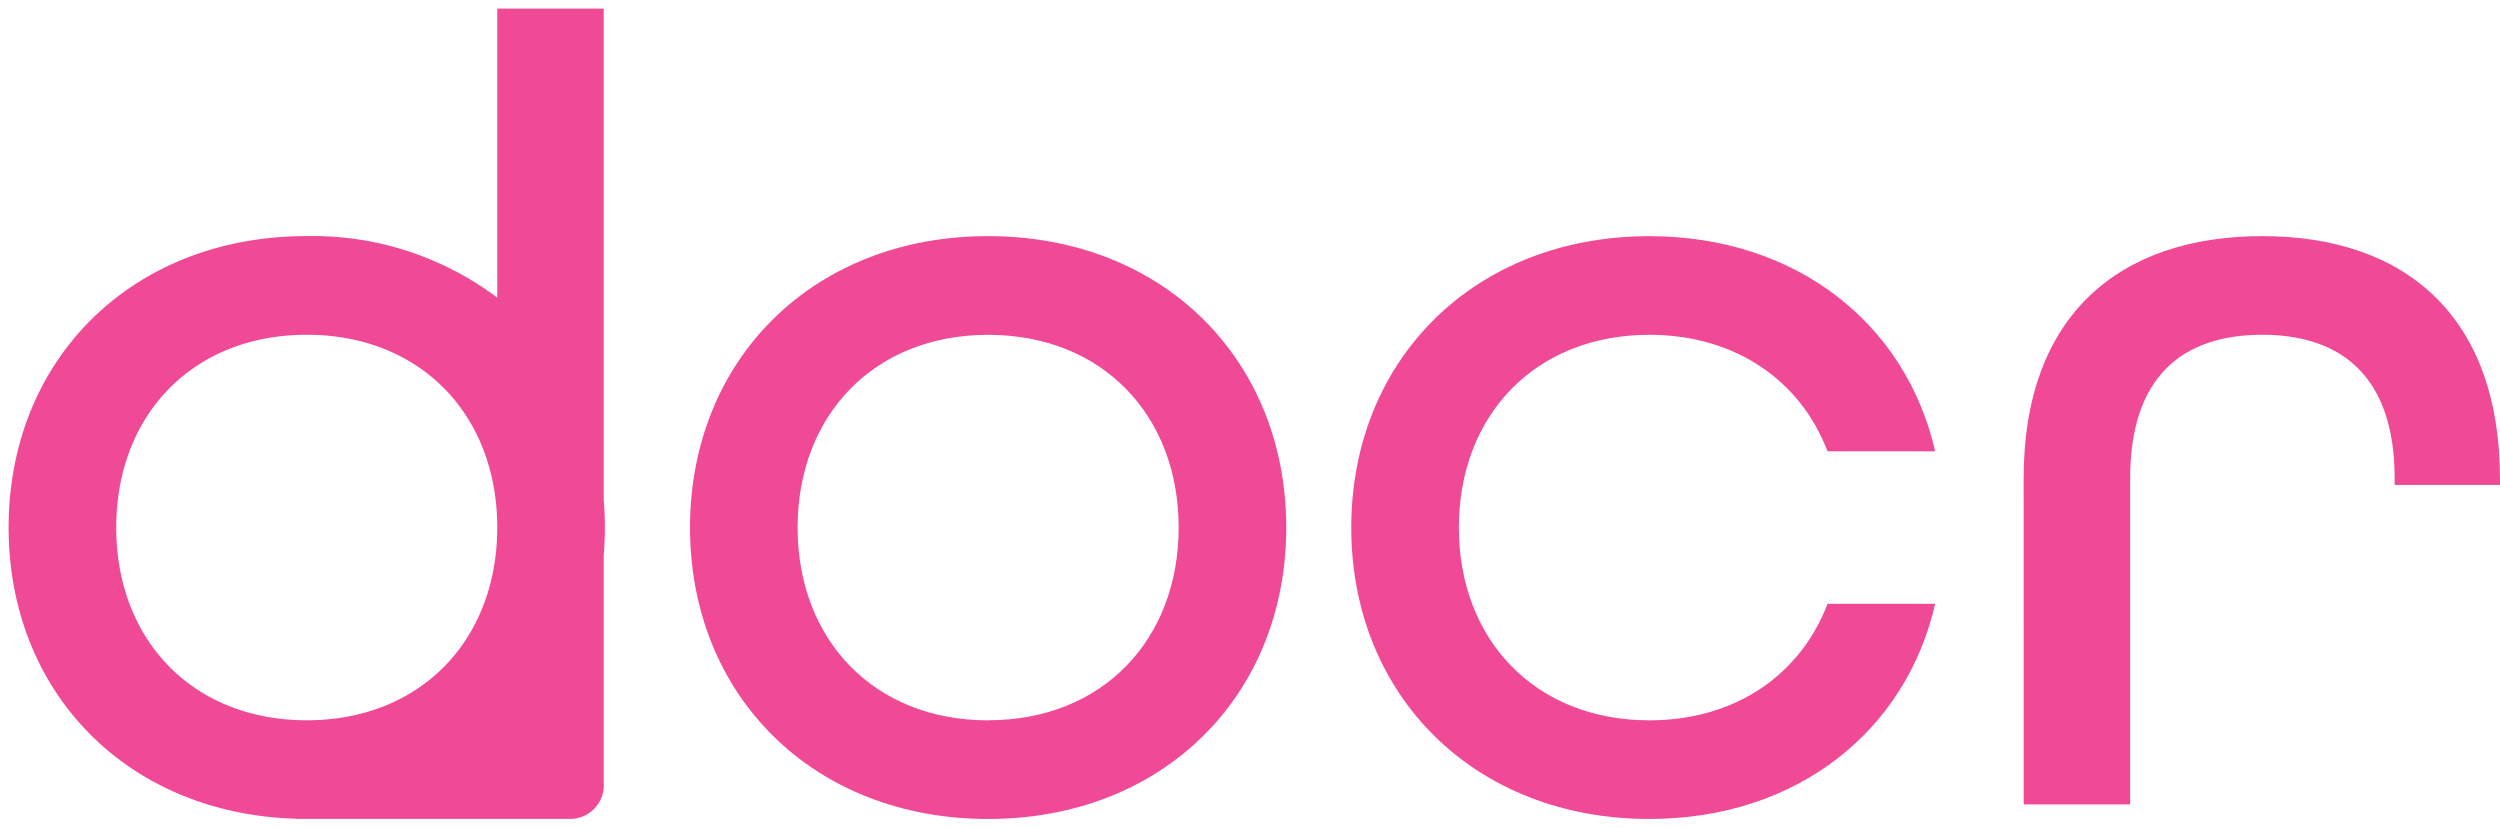
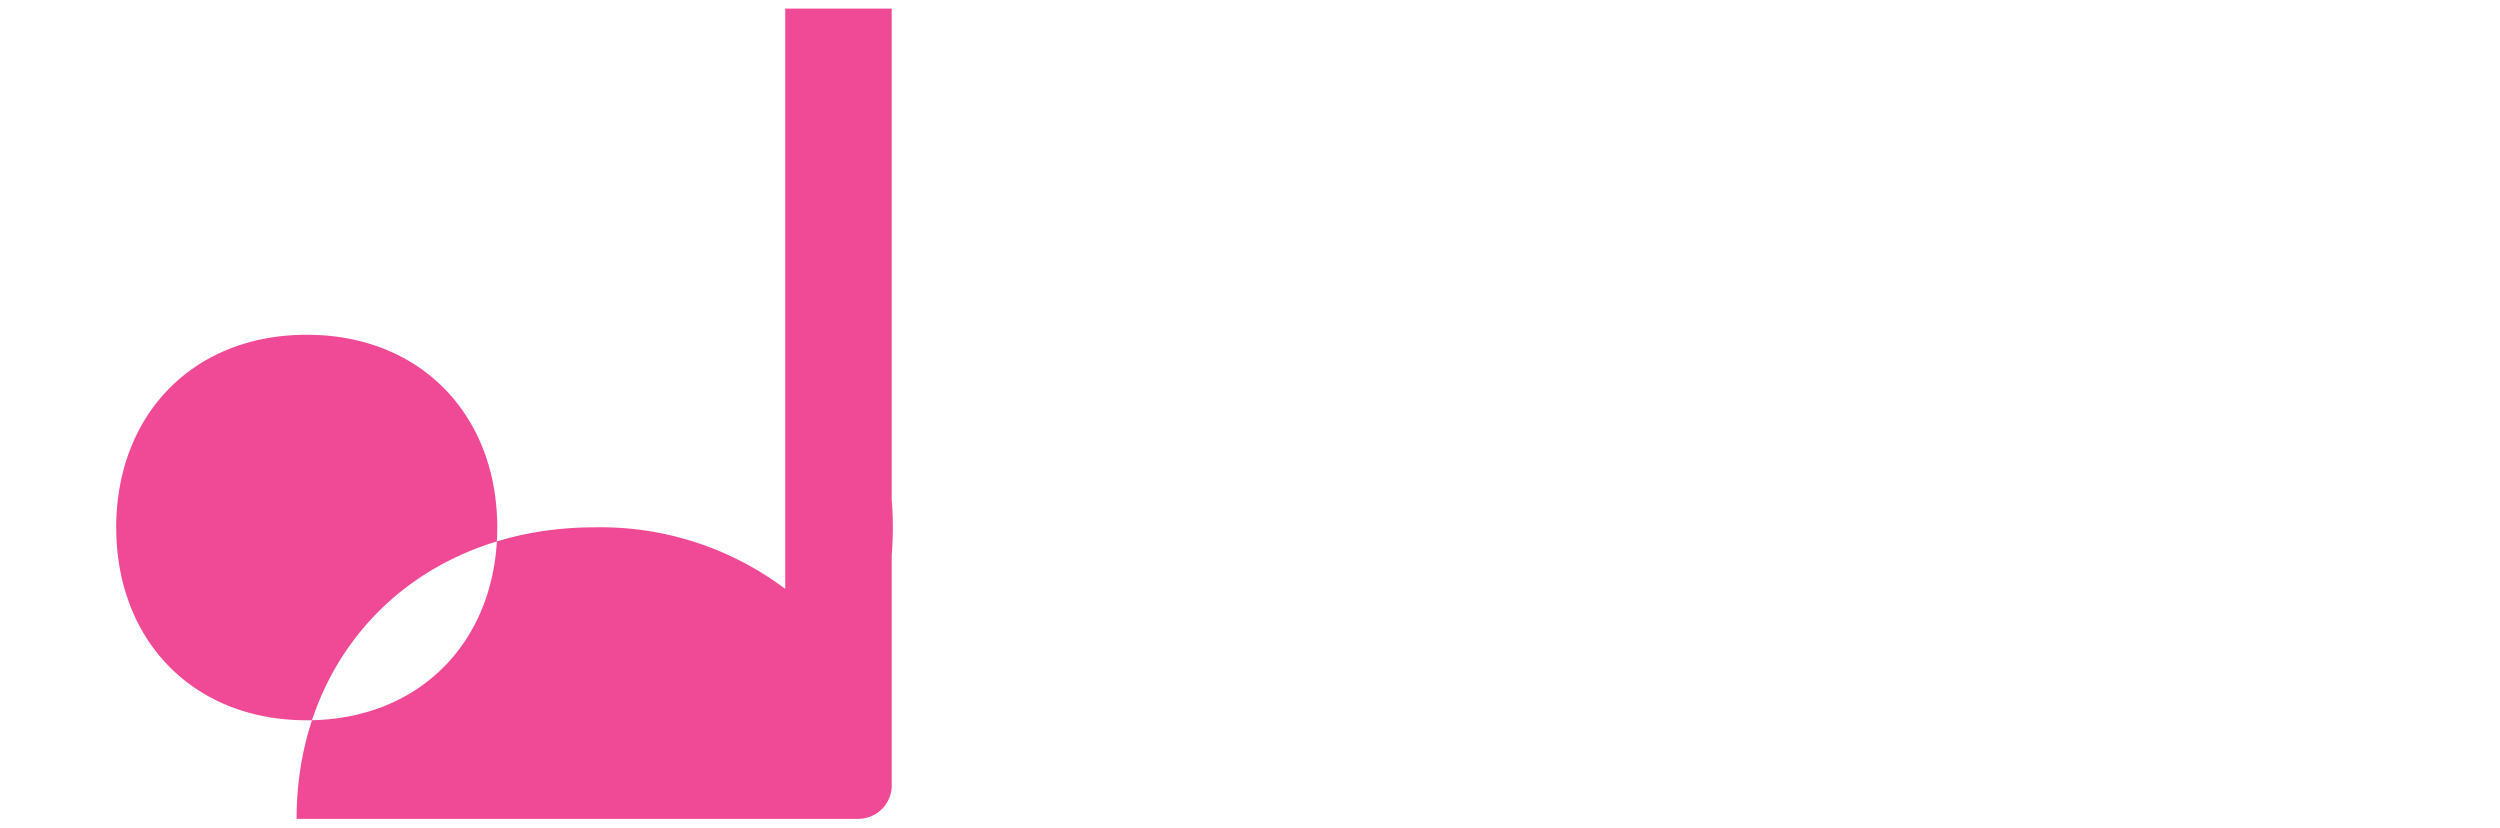
<svg xmlns="http://www.w3.org/2000/svg" width="144.981" height="47.991" viewBox="0 0 144.981 47.991">
  <g transform="translate(-821.738 -240.5)">
-     <path d="M32.478,46.989l0,0H16.681l.02-.008C6.874,46.712,0,39.652,0,30.092c0-9.749,7.149-16.9,17.289-16.9a17.81,17.81,0,0,1,11.048,3.571V0h6.175V28.5q.065.784.065,1.593t-.065,1.593V45.152l0,0a1.95,1.95,0,0,1-1.946,1.836ZM6.24,30.092c0,6.5,4.419,11.179,11.049,11.179s11.048-4.68,11.048-11.179S23.918,18.914,17.289,18.914,6.24,23.593,6.24,30.092Zm22.1,0Z" transform="translate(822.238 241)" fill="#f04996" stroke="rgba(0,0,0,0)" stroke-miterlimit="10" stroke-width="1" />
-     <path d="M80.988-16.9c10.139,0,17.288-7.149,17.288-16.9S91.127-50.7,80.988-50.7,63.7-43.551,63.7-33.8,70.849-16.9,80.988-16.9Zm0-5.719c-6.629,0-11.049-4.68-11.049-11.179s4.42-11.179,11.049-11.179S92.037-40.3,92.037-33.8,87.618-22.623,80.988-22.623ZM119.335-16.9c8.514,0,14.884-5.07,16.573-12.479h-6.239c-1.56,4.095-5.329,6.759-10.334,6.759-6.629,0-11.049-4.68-11.049-11.179s4.42-11.179,11.049-11.179c5,0,8.774,2.665,10.334,6.759h6.239c-1.69-7.409-8.059-12.479-16.573-12.479-10.139,0-17.288,7.149-17.288,16.9S109.2-16.9,119.335-16.9Zm21.708-.845h6.174V-36.661c0-5.914,3.055-8.319,7.669-8.319,4.55,0,7.669,2.4,7.669,8.319v.39h6.109V-36.6c0-9.554-5.589-14.1-13.779-14.1-8.254,0-13.844,4.55-13.844,14.039Z" transform="translate(798.054 304.894)" fill="#f04996" />
+     <path d="M32.478,46.989l0,0H16.681l.02-.008c0-9.749,7.149-16.9,17.289-16.9a17.81,17.81,0,0,1,11.048,3.571V0h6.175V28.5q.065.784.065,1.593t-.065,1.593V45.152l0,0a1.95,1.95,0,0,1-1.946,1.836ZM6.24,30.092c0,6.5,4.419,11.179,11.049,11.179s11.048-4.68,11.048-11.179S23.918,18.914,17.289,18.914,6.24,23.593,6.24,30.092Zm22.1,0Z" transform="translate(822.238 241)" fill="#f04996" stroke="rgba(0,0,0,0)" stroke-miterlimit="10" stroke-width="1" />
  </g>
</svg>